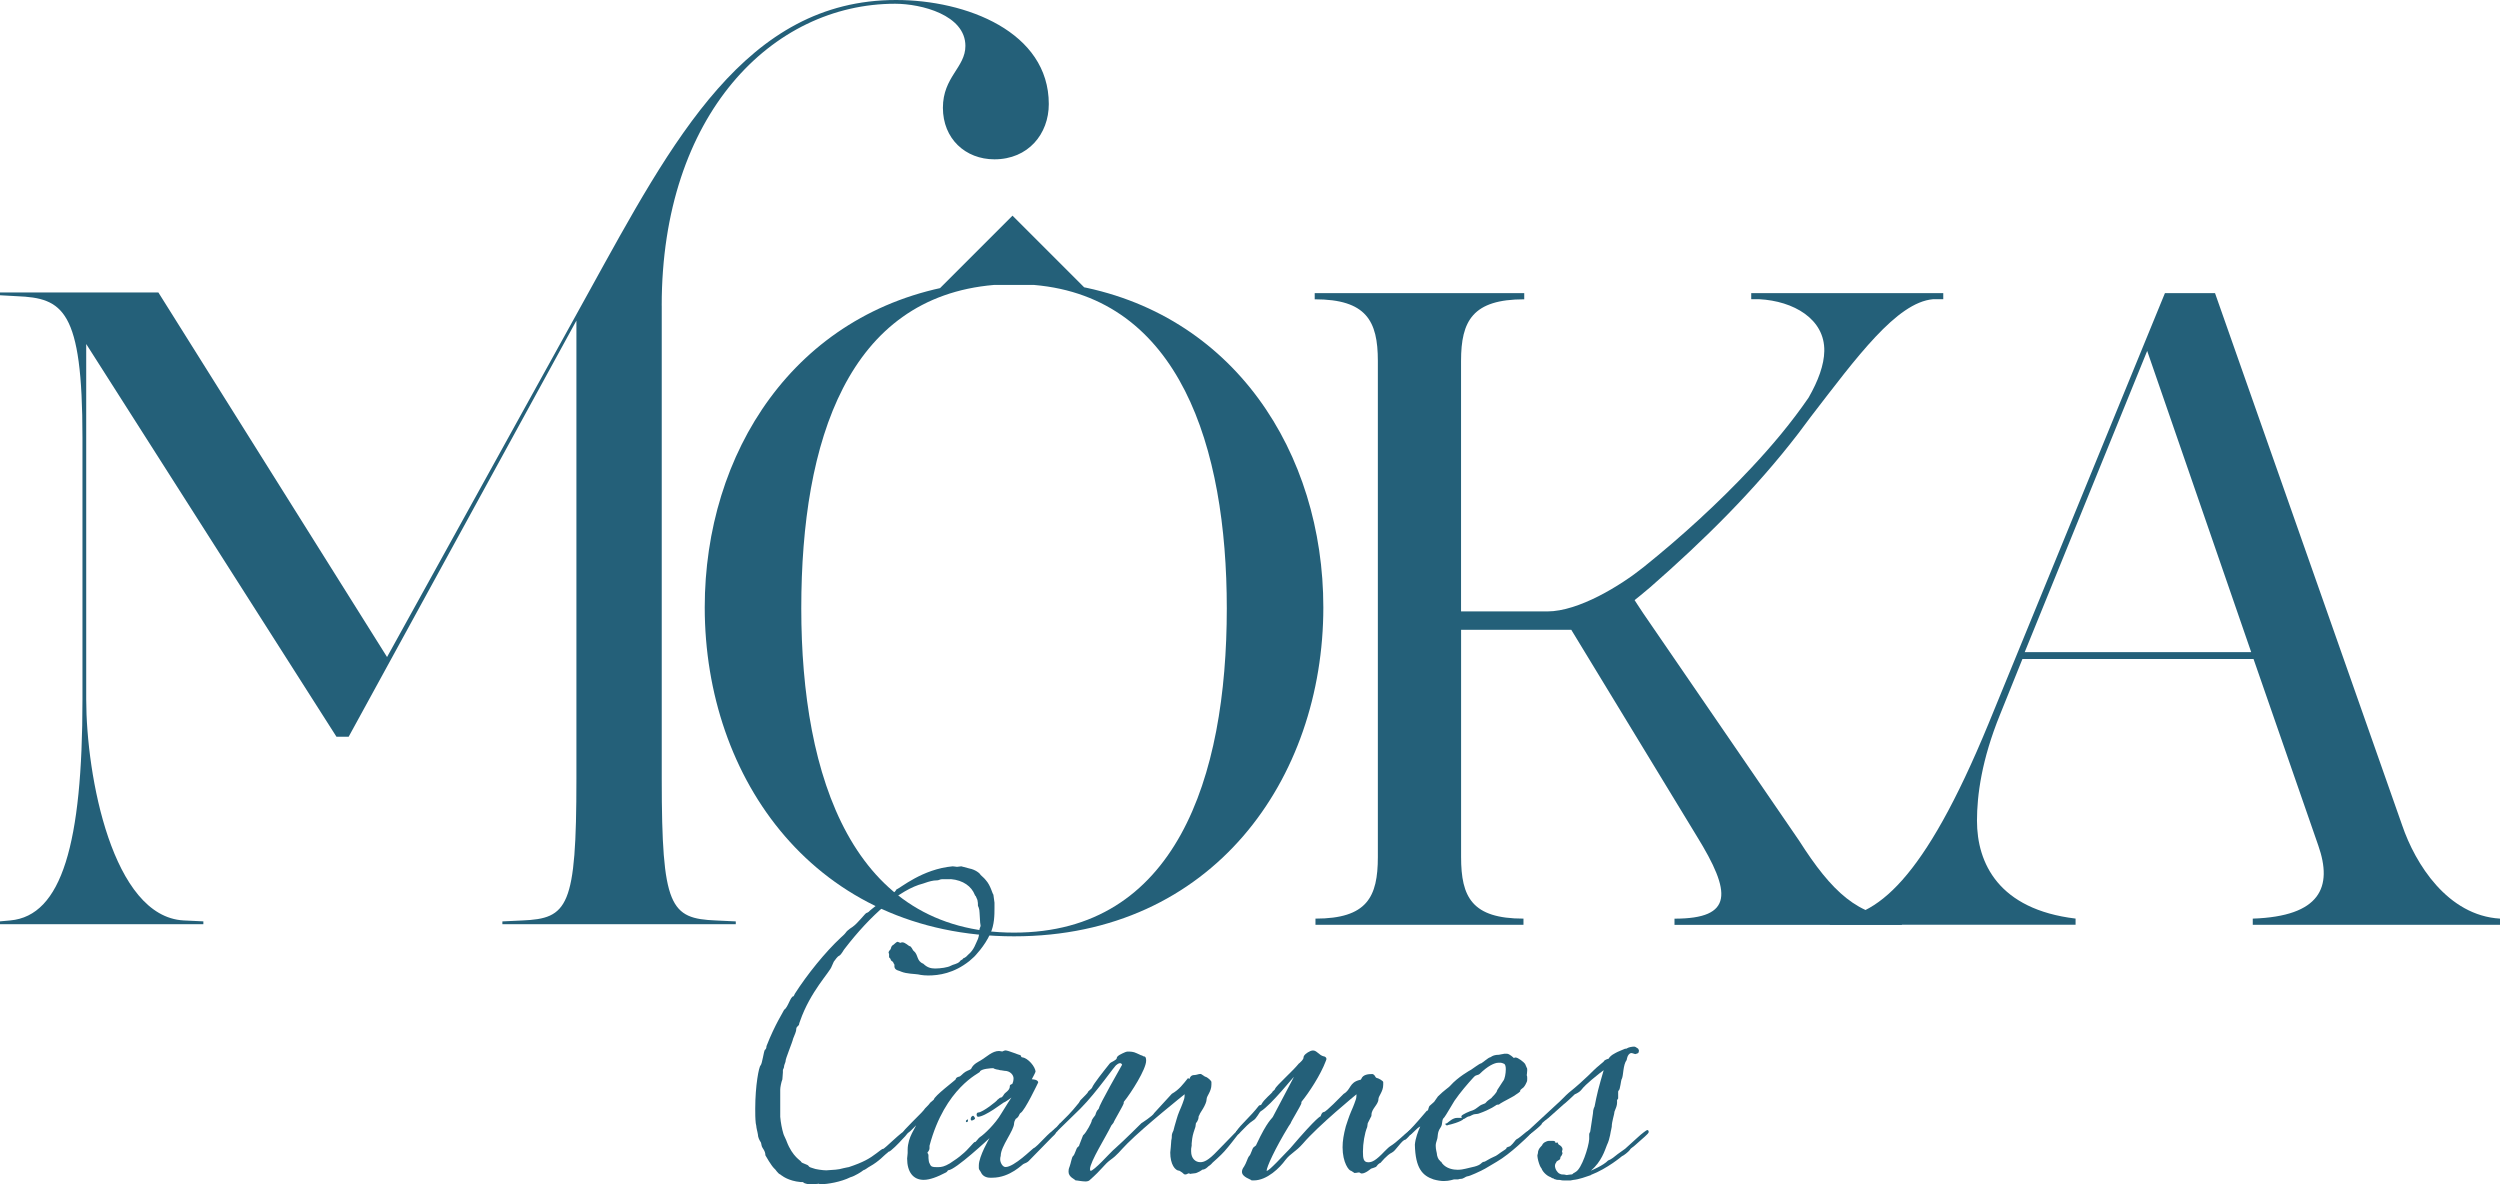
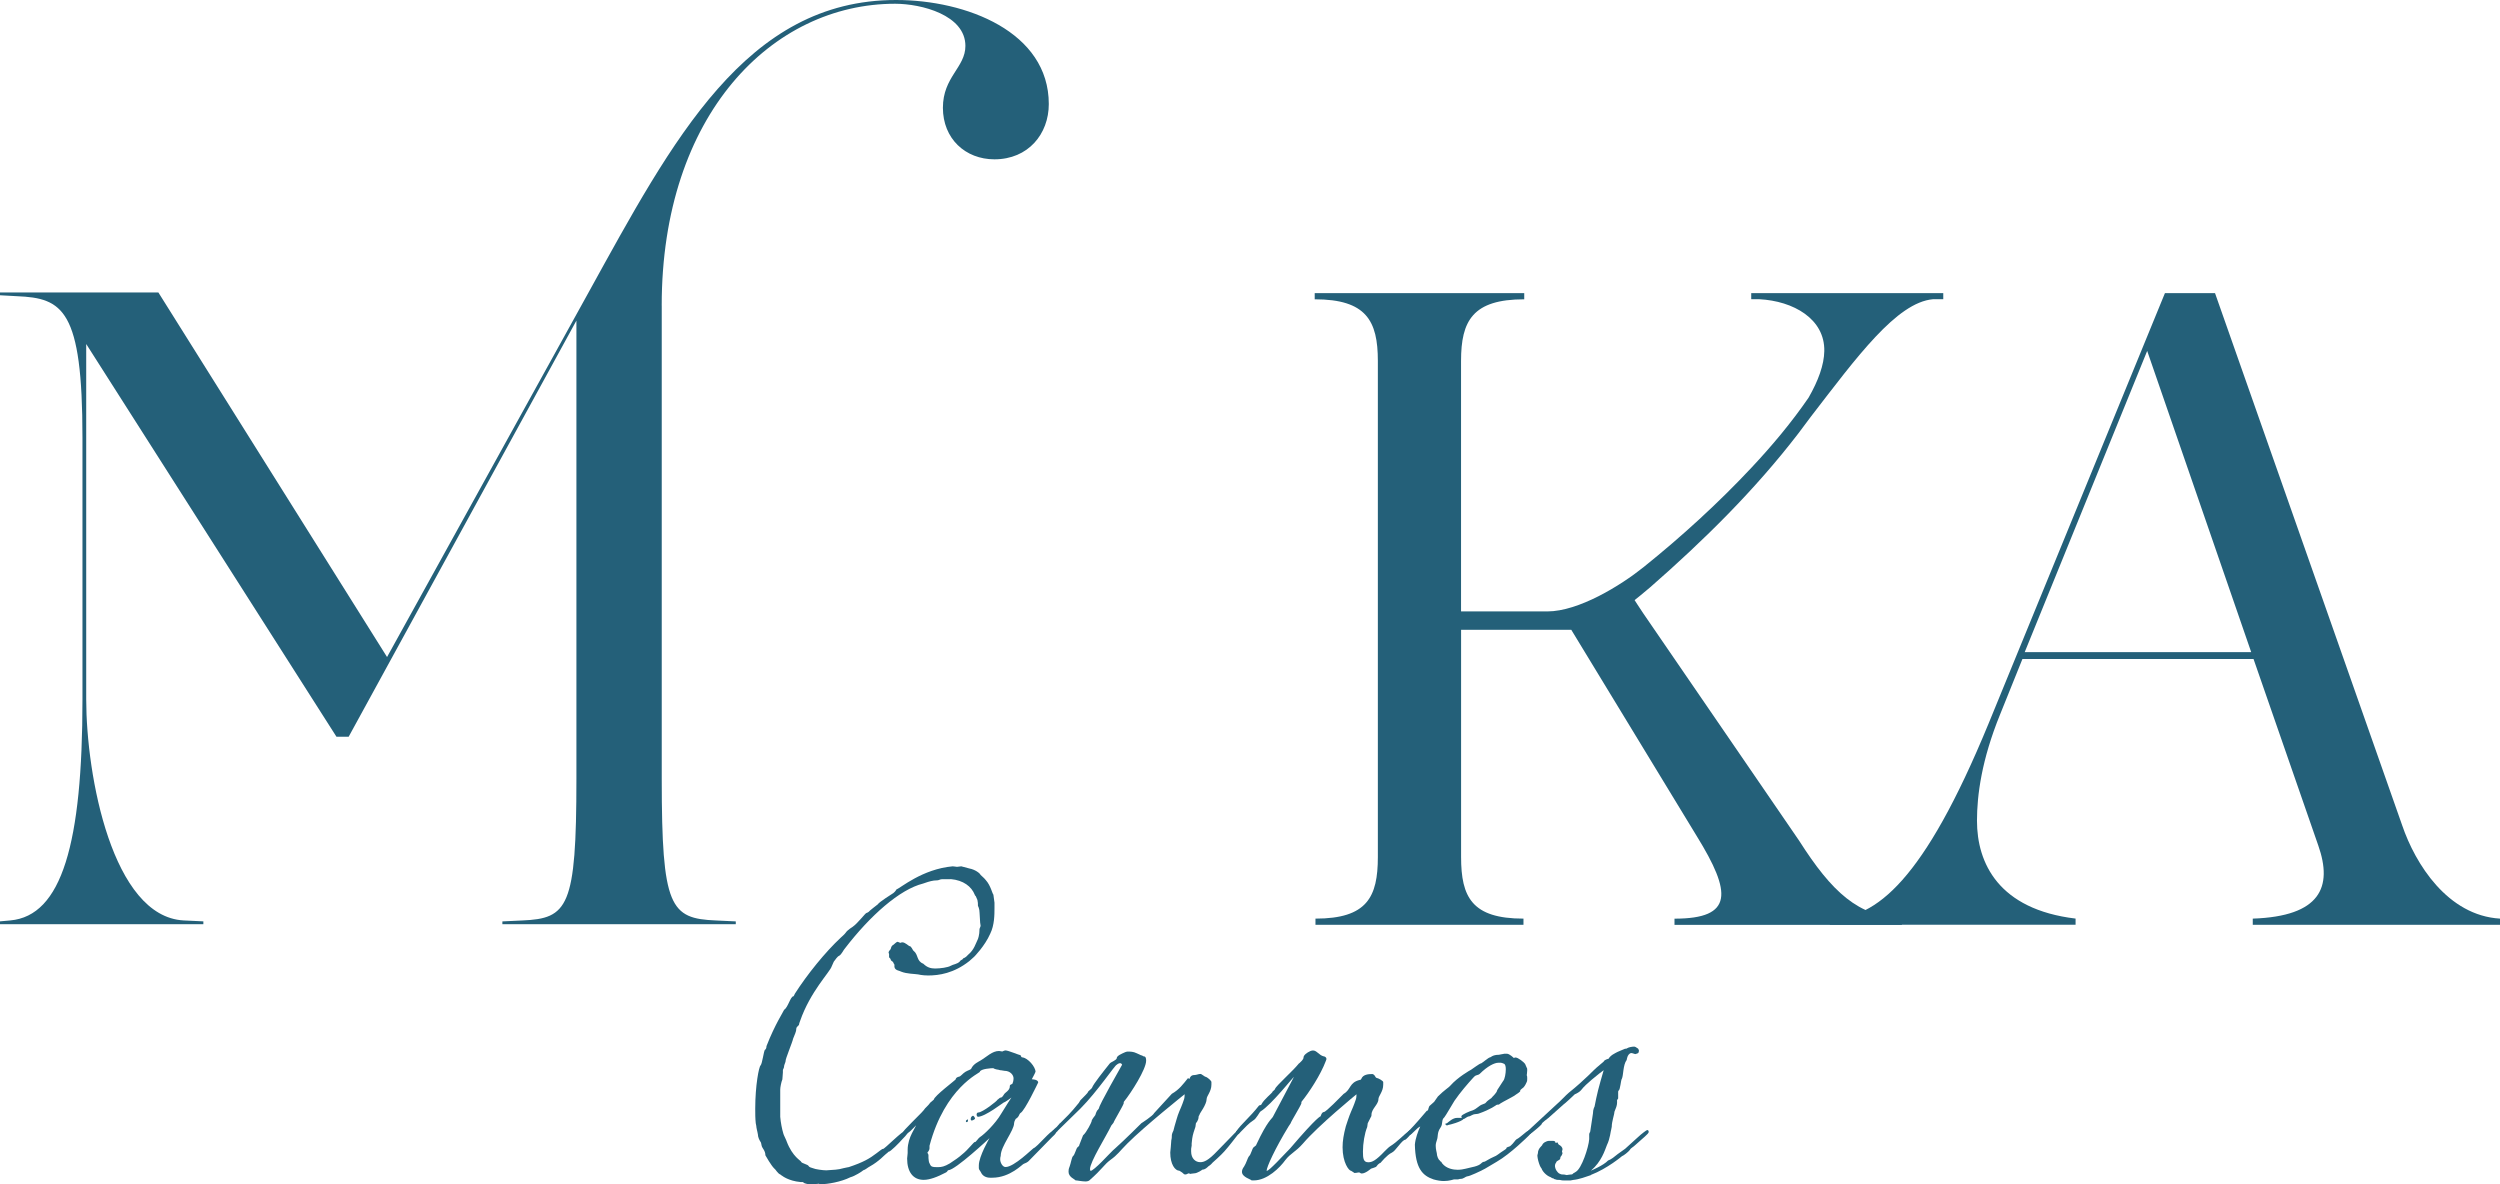
<svg xmlns="http://www.w3.org/2000/svg" id="Calque_1" viewBox="0 0 619.95 293.67">
  <defs>
    <style>.cls-1{fill:#246079;stroke-width:0px;}</style>
  </defs>
  <path class="cls-1" d="M235.68,218.03h-2.12c-.4,0-.8.27-1.06.27-1.33,0-2.26.4-2.39.4l-1.19.4c-5.84,1.46-13.14,7.96-19.37,16.06-.4.4-.8,1.46-1.46,1.86-.4.13-.93.93-1.33,1.46l-.53,1.19c-.4,1.33-5.31,6.24-7.83,13.53-.13.27-.27.8-.27.93s-.66.53-.66.93c0,.8-.4,1.46-.8,2.52-.13.8-1.99,5.18-1.86,5.57,0,.27-.4.93-.4,1.46,0,.27-.27.53-.27.8v.53c0,.53-.13,1.33-.13,1.72-.27.66-.53,1.99-.53,2.52v6.77c.13,1.46.4,2.92.8,4.25,0,.13.8,1.72.8,1.86,1.46,3.85,3.58,4.78,3.58,5.04.13.4,1.73.66,1.86,1.06.13.27.66.4.66.4l.4.13c.53.27,2.52.53,3.32.53,1.86-.13,2.92-.13,4.25-.53.66-.13,1.19-.27,1.33-.27,3.58-1.19,5.17-2.12,6.9-3.45.4-.27,1.46-1.19,1.59-1.06.27.13,4.78-4.51,5.71-4.64.27,0,.4.53.4.66-.27.53-.93,1.19-1.33,1.59-.66.8-3.05,3.18-3.32,3.05-.13,0-.4.4-.66.53-.4.27-1.73,1.86-4.11,3.18-.53.27-1.06.8-1.59.93-.27.27-2.12,1.46-3.18,1.72-2.39,1.19-5.71,1.73-7.3,1.73-.27,0-.4,0-.53-.13.13,0-.8.13-1.72.13-.53,0-1.06,0-1.46-.13-.13,0-.27-.13-.4-.13l-.4-.27h-.53c-3.05-.27-4.64-1.59-4.64-1.59-.13,0-.27-.27-.4-.27-.8-.4-1.06-1.19-1.59-1.59-.66-.66-1.99-2.92-2.12-3.19,0-1.19-.8-1.72-.93-2.39-.13-.53-.13-.8-.27-.93-.27-.4-.66-1.19-.66-1.86l-.13-.66s-.27-1.06-.27-1.46l-.13-.66c-.13-1.19-.13-2.39-.13-3.58,0-5.84.93-10.48,1.33-10.75.4-.4.8-3.58,1.06-3.85.27-.13.4-.53.4-.93,2.12-5.44,4.25-8.62,4.38-9.02.93-.53,1.59-3.32,2.26-3.32.13,0,.27-.4.4-.66,3.05-4.78,7.56-10.35,11.41-13.93.13-.13.93-.8,1.19-1.19.4-.66,1.72-1.46,1.72-1.46,1.33-.93,3.18-3.45,3.45-3.45.13,0,.53-.27.53-.27,0-.13,2.26-1.86,2.26-1.86.27-.53,3.45-2.52,3.85-2.79.53-.4.8-.93.8-.93.93-.27,6.37-5.04,13.93-5.71.27,0,.93.13,1.06.13l1.06-.13,1.99.53c1.46.27,2.65,1.19,2.79,1.59.4.4.93.8,1.33,1.33,1.19,1.33,1.59,3.32,1.86,3.58,0,0,.13,1.06.27,1.99v1.33c0,1.59,0,4.25-1.06,6.37-1.33,3.05-3.98,5.71-3.98,5.71l-1.19,1.06c-3.85,3.05-7.56,3.58-10.22,3.58-1.46,0-2.52-.27-2.52-.27-.8-.13-2.79-.13-4.11-.66-.4-.27-1.59-.27-1.73-1.19v-.53c0-.13-.27-.4-.27-.53-.13-.4-.66-.4-.66-.8,0-.13-.27-.4-.4-.53v-.8c0-.13-.13-.27-.13-.4s.13-.4.4-.66c.27-.27.13-.66.53-1.06.53-.27.8-.8,1.33-.93.13,0,.53.27.66.27.27-.13.4-.13.53-.13.66,0,1.59.93,1.72.93.53,0,.8,1.06,1.06,1.19,1.19.93.66,2.52,2.39,3.18.93.93,1.86,1.19,2.92,1.19,1.33,0,3.18-.27,3.85-.66.66-.4,1.59-.4,2.26-1.06.13-.27.4-.4.66-.53.13-.13.27-.4.53-.4l.4-.27.53-.53c1.46-1.19,1.86-2.79,2.39-3.85,0,0,.4-.93.4-2.52,0-.13.27-.53.27-.8-.13-.8-.13-.93-.13-1.06l-.13-2.12c0-1.06-.4-1.73-.4-1.73,0-.53,0-.93-.13-1.46l-.4-.93c-.13-.13-.27-.27-.27-.4-.8-1.99-2.79-3.58-5.97-3.85Z" />
  <path class="cls-1" d="M229.44,274.82c.53-.53,1.06-1.06,1.19-1.33l.93-.8c.13-.93,5.31-4.78,5.44-5.04,0-.27.27-.53.8-.66.4,0,.93-.8,1.59-1.19.66-.4,1.33-.53,1.46-.8.53-1.19,1.86-1.73,2.26-1.99,1.59-.93,2.92-2.39,4.64-2.39.27,0,.53.13.8.13,0,0,.53-.27.8-.27.66,0,3.45,1.19,3.72,1.19,0-.13.13.53.4.53,1.46.13,3.32,2.39,3.32,3.58-.13.4-.93,1.86-.93,1.86,0,0,1.59,0,1.59.8,0,0-3.32,7.03-4.38,7.56-.4.27-.27.93-1.19,1.46,0,0-.4.66-.4,1.06,0,1.86-3.32,5.71-3.32,8.09-.13.4-.13.66-.13.93,0,.66.53,1.86,1.33,1.86,2.12,0,6.63-4.51,6.9-4.64,1.06-.4,4.25-4.51,5.18-4.51.27,0,.4.27.4.53,0,.4-.66.93-.93,1.19l-5.84,5.97c-.27.27-.8.53-1.19.66-.27,0-3.32,3.45-7.83,3.45h-.53c-.93,0-1.86-.4-2.26-1.33-.27-.53-.53-.66-.53-1.06v-.66c0-2.26,2.65-6.77,2.65-6.77,0,0-8.49,7.96-10.22,7.96-.27.13-.13.27-.53.53-2.26,1.19-4.11,1.86-5.57,1.86-2.65,0-4.11-1.99-4.11-5.31,0-.4.13-.8.13-1.33v-.8c0-1.59.53-3.05,1.06-4.11.27-.53,1.06-1.99,1.06-1.99,0,0-.93.93-1.46,1.46-.66.53-1.19.93-1.59.93-.13,0-.27-.27-.27-.4,0-.27.4-.8.53-.93,2.65-2.79,4.11-4.11,4.64-4.78l.4-.53ZM242.18,276.41c0-.27.13-.53.4-.53,1.06,0,4.78-2.92,4.78-3.18.13,0,.53-.53.8-.53.53,0,.66-.8,1.19-1.19.66-.53,1.06-.93,1.06-1.59,0-.53.4-.4.66-.66.13-.27.27-.8.27-1.33,0-.8-.8-1.86-2.26-1.86-.27,0-.53-.13-.8-.13-.4,0-.53-.13-.66-.13s-.93-.13-1.33-.4c-.27,0-3.18.13-3.32.93,0,.27-8.62,3.85-12.47,18.31v.66c0,.4-.4.93-.53,1.06,0,.13.27.27.27.66v.66c0,.4.13,1.19.27,1.33.27.53.27.93,1.59.93h.66c.66,0,1.46-.13,2.79-.93,1.06-.66,2.52-1.72,2.92-2.12,1.72-1.33,3.05-3.32,3.32-3.18.13.13.8-.93,1.19-1.19,1.06-.66,3.85-3.32,5.31-5.84,1.19-1.99,2.52-3.98,2.52-3.98,0,0-1.59,1.19-1.86,1.19-.13,0-4.64,3.58-6.5,3.58-.13-.13-.27-.27-.27-.53ZM239.79,278.27c-.13,0-.27,0-.27-.27,0-.13.27-.4.53-.4,0,.53-.13.66-.27.66ZM240.72,277.48c0-.27.13-.66.53-.8.27,0,.53.53.53.66.13.13-.53.53-.8.53-.13,0-.27-.13-.27-.4Z" />
  <path class="cls-1" d="M262.88,278.54c1.46-1.46,2.52-2.39,4.64-5.04l.4-.66c.8-.8,1.86-1.86,1.86-1.99,0-.27.93-.8,1.06-1.19.27-.8,2.79-3.98,4.38-5.97.4-.4,1.72-.8,1.72-1.33s1.19-1.06,2.12-1.46c.27-.13.53-.13.66-.13.53,0,1.33,0,2.12.4.4.13,1.06.53,1.19.53.27,0,.4.27.66.27.4,0,.53.4.53,1.06,0,2.12-3.72,7.96-5.44,10.08-.13.13-.13.27-.13.53-.27.8-2.52,4.51-2.52,4.78l-.53.66c-1.33,2.79-5.31,9.02-5.31,10.88,0,.13.13.27.13.4.4,0,1.59-1.06,2.79-2.26.8-.8,3.05-3.18,3.32-3.32,2.39-2.12,6.5-6.24,6.5-6.24,0,0,2.92-1.86,3.18-2.52l4.38-4.78c1.86-1.06,2.79-2.39,3.98-3.85.13-.13.27.27.4.13.13-.4.4-.93,1.19-.93.53,0,1.06-.27,1.46-.27.13,0,.27,0,.4.13l.8.53c.66.13,1.59,1.06,1.59,1.33v.66c0,1.72-1.19,2.79-1.19,3.58,0,1.33-1.72,3.58-1.72,3.72,0,.27-.27.4-.27.66,0,.93-.66,1.59-.66,1.59,0,0-.13.8-.13.93-.27.8-.66,1.86-.8,2.92,0,.4-.13.8-.13,1.19v.53c0,.27-.13.53-.13.8v.66c0,1.72,1.06,2.65,2.26,2.65.93,0,1.99-.4,4.25-2.79l5.04-5.18c.4,0,.4.13.4.66,0,.13-.27.4-.4.53-.53.66-2.12,2.79-3.32,4.11-.8.93-2.92,2.79-2.92,2.79,0,0-.4.53-1.06.93-.27.27-.8.8-1.46.8,0,0-1.19.93-2.12.93-.27,0-.8.13-.93.13-.13-.13-.27-.13-.4-.13s-.4.27-.8.27c-.27,0-.4-.13-.66-.4,0,0-.53-.4-.8-.53-1.06,0-2.26-1.59-2.26-4.51,0-.4.13-.93.13-1.33l.13-1.72c0-.13.13-.27.13-1.06,0-.27,0-.53.4-1.33l.27-1.06c.27-.8.66-2.52,1.19-3.72.66-1.46,1.06-2.65,1.19-3.05.13-.4.13-1.19.13-1.19,0,0-9.82,7.83-14.2,12.21-1.99,1.99-2.39,2.79-4.25,4.11-1.59,1.19-1.99,2.26-5.17,5.04-.13.13-.53.27-.93.27-.93,0-2.12-.27-2.52-.27-.13-.27-1.72-.8-1.72-2.12,0-.4,0-.66.27-1.33s.53-2.26.8-2.52c.53-.4.8-1.99,1.19-2.26.27-.27.4-.27.4-.53l.93-2.39c.93-.8,2.12-3.32,2.12-3.45,0-.53.8-1.33.93-1.59,0,0,.27-1.06.66-1.33l.27-.4c-.27-.27,5.71-10.75,5.71-10.75,0,0-.13-.4-.53-.4-.13,0-.53.13-.8.4-.4,0-4.78,6.63-9.02,10.88l-5.44,5.31c-.27.4-1.19,1.19-1.33,1.19-.27,0-.4,0-.4-.4s.4-.8,1.33-1.59l.8-.93Z" />
  <path class="cls-1" d="M322.19,263.68c.4-.4,1.06-.93,1.06-1.46s.8-1.19,1.72-1.59c.27-.13.53-.13.66-.13.93,0,1.46,1.19,2.65,1.46.27,0,.66.27.66.66,0,.13-.13.27-.13.4-1.33,3.58-4.25,7.96-5.97,10.08-.13.13-.13.27-.13.53-.27.8-2.65,4.64-2.65,4.91l-.53.8c-3.32,5.44-5.44,10.08-5.44,11.01.4,0,1.33-.93,2.52-2.12l3.32-3.45c6.9-8.09,7.56-7.96,7.56-7.96,0,0,.27-1.06.8-1.06s4.11-3.72,4.91-4.51c1.86-1.06,1.33-2.79,3.98-3.45.13,0,.27,0,.4-.27.4-1.06,1.72-1.19,2.65-1.19.13,0,.27,0,.4.13.4.27.4.66.66.8.66.13,1.72.8,1.72,1.06v.66c0,1.72-1.19,2.79-1.19,3.58,0,1.33-1.72,2.39-1.72,3.85,0,.13,0,.4-.13.53-.4.8-.8,1.59-.8,1.59,0,0-.13.8-.13.93-.66,1.59-1.06,4.11-1.06,6.1,0,1.72.13,2.65,1.33,2.65.93,0,1.86-.4,4.11-2.79.13-.13,1.06-1.06,1.33-1.19,1.72-1.06,3.45-2.92,4.51-3.72.13-.13.27-.27.66-.27.27,0,.27.53.27.53-.4.66-1.59,1.86-1.72,1.86-.8,0-2.39,2.79-3.32,3.19-1.19.53-2.79,2.52-2.79,2.52,0,0-.53.13-1.06.93,0,.13-1.33.53-1.33.53,0,0-1.33,1.19-2.26,1.19-.13,0-.27,0-.4-.13-.13-.13-.27-.13-.4-.13-.27,0-.4.13-1.06.13,0,0-.53-.4-.8-.53-.53,0-2.12-1.99-2.12-5.84,0-1.59.27-3.18.8-5.18.27-.8.8-2.52,1.33-3.72.66-1.46,1.06-2.65,1.19-3.05.13-.4.13-1.19.13-1.19,0,0-9.42,7.7-13.27,12.21-1.86,2.12-3.05,2.39-4.38,4.11-1.33,1.86-4.51,5.04-7.83,5.04h-.53c-.13-.27-2.39-.8-2.39-2.12,0-.4.13-.8.53-1.33.53-.8.93-2.26,1.19-2.52.53-.4.8-1.99,1.19-2.26.27-.27.66-.4.66-.66,2.79-5.97,3.85-6.37,4.11-6.9l5.18-9.82c.13-.4-5.57,6.9-8.23,8.49-.27.13-1.06,1.86-1.86,2.26-1.06.66-1.99,1.73-3.05,2.79-.13.13-.53.66-.8.66-.13,0-.4-.27-.4-.66,1.33-1.99,3.45-3.58,5.71-6.5.13-.13.53,0,.66-.4.53-1.06,2.65-2.79,2.65-2.92,0-.27.53-.4.66-.8.27-.8,4.38-4.38,5.97-6.37Z" />
  <path class="cls-1" d="M358.81,279.07c-.13,0-.4-.13-.4-.4,0,0,.27-.13.4-.13.53-.4,1.46-1.33,2.52-1.33h1.19c-.13-.13-.13-.27-.13-.4,0-.4,2.25-1.33,2.79-1.46,1.06-.4,1.59-1.19,2.39-1.46,1.46-.53.13-.13,2.26-1.59.13-.27,1.33-1.19,1.46-1.99l1.46-2.25c.4-.4.66-1.86.66-2.92,0-.66-.13-1.19-.4-1.33-.27-.13-.66-.27-.8-.27h-.66c-.93,0-2.65.8-4.64,2.79-.27.27-.93.27-1.19.53l-.4.4c-1.33,1.46-3.18,3.58-4.64,5.71-.27.4-2.26,3.85-2.52,4.11-.8.66-.27,1.59-.93,2.52-.93,1.33-.53,2.12-.93,3.18-.13.4-.27.8-.27,1.33,0,.93.27,1.73.27,1.86,0,.66.4,1.59.66,1.72.13.13.27.4.4.4s.13.27.27.4c1.06,1.33,2.79,1.59,3.85,1.59.66,0,1.46-.13,1.99-.27,1.46-.4,3.05-.53,3.85-1.33.27-.27.53-.4.8-.4.13,0,1.33-.8,2.26-1.19.8-.27,1.46-.93,2.12-1.33.4-.27,1.06-.66,1.06-.8,0-.4.66-.27,1.06-.66.66-.53,1.19-1.46,1.46-1.59.4-.13,1.46-1.06,2.12-1.59.27-.27.93-.66,1.19-.66s.4.13.4.4-.4.66-.8,1.06c0,0-4.38,4.38-7.83,6.37l-2.92,1.73c-1.19.66-3.85,1.86-4.25,1.86-.8.13-.93.66-1.86.66-.27,0-.4.13-.66.13h-.93c-.13,0-1.06.4-2.52.4-.66,0-1.59-.13-2.52-.4-2.79-.93-4.51-2.79-4.64-8.62.13-1.59.8-3.32,1.33-4.51-.93.4-2.12,2.12-2.65,2.12-.27,0-.53-.13-.53-.27s.13-.53.4-.8c1.59-1.59,3.45-3.85,4.38-4.91.53-.13.27-.4.66-1.19l1.19-1.06.93-1.33c1.59-1.59,2.92-2.39,3.05-2.65,1.86-2.12,4.91-3.85,5.18-3.98.27-.13,2.12-1.59,2.52-1.59.27-.13,1.86-1.46,2.12-1.46s.66-.66,2.26-.66c.13,0,.53-.13.66-.13.27,0,.53-.13.66-.13h.66c.66,0,1.72,1.06,1.72,1.06,0,0,.27-.13.4-.13.66,0,2.12,1.19,2.39,1.59l.4.93c.13.13.13.4.13.66,0,.53-.13,1.33-.13,1.19.13.27.13.53.13.8,0,.4,0,.66-.13.93-.13.27-.4.93-.8,1.33-.13.13-.93.66-.8.8.13.27-.66.66-1.59,1.33l-1.19.66c-.53.27-2.26,1.19-2.52,1.46-.53,0-.66.13-.66.13,0,0-1.33,1.06-4.38,2.12,0,0-.53.13-.93.13s-1.19.53-1.33.53c-.27,0-.8.27-.93.4-.13.13-.4.27-.53.27-.53.66-3.45,1.46-3.72,1.46-.27.13-.4.13-.4.13Z" />
  <path class="cls-1" d="M394.5,291.41c-1.19.4-2.92,1.06-4.38,1.19l-.66.13h-1.59c-.4,0-.53,0-1.06-.13-.4,0-.8,0-1.06-.13-.13,0-.53-.13-.53-.27-.4,0-.4-.13-.66-.27-1.19-.4-2.12-1.59-2.26-2.12-.4-.53-.53-.93-.66-1.33-.27-.8-.4-1.59-.4-1.99l.13-.53c0-1.19,1.06-1.86,1.06-1.99.13-.53,1.06-1.06,1.72-1.06h.93c.4,0,.66.13.66.53.13,0,.27-.13.53-.13,0,.13.13.4.27.53.53.27.93.66.93,1.19,0,.13-.13.4-.13.53s.13.27.13.4-.13.4-.27.66c-.13.13-.27.27-.27.53,0,.66-.93.53-1.06,1.19-.13.13-.27.4-.27.8,0,.27.13.8.4,1.19.13.13.4.66.93.8.27.13.53.13.93.13l.66.13c.27,0,.53-.13.93-.13.53,0,.53-.13.66-.27.27-.13.66-.4.66-.4,1.46-.8,3.18-6.1,3.32-8.09v-1.19c0-.4.27-.53.27-.8l.66-4.38c0-1.06.4-1.72.4-1.72l.4-1.99c.4-2.12,1.86-7.03,1.86-7.03l-1.06.8c-.27.27-3.32,2.52-4.51,4.11-.27.4-1.19.93-1.59,1.06-.27.27-2.52,2.39-2.79,2.52l-3.72,3.32c-.27.27-1.72,1.19-1.72,1.59-.13.27-2.52,2.26-2.79,2.39-.13,0-.27.13-.4.13-.27,0-.4-.27-.4-.4s.13-.4.4-.66l7.03-6.5c.53-.4,2.26-2.26,2.92-2.79,3.98-3.18,6.5-5.97,6.9-6.24l1.72-1.46c.13-.13.13-.27.4-.4.27-.13.53-.27.66-.27.27,0,.13-.13.53-.53.4-.4.8-.66,1.33-.93.4-.27,2.12-.93,2.39-1.06.13,0,.4,0,.53-.13.4-.27,1.33-.4,1.73-.4.27,0,.66.27.8.4.27,0,.4.66.4.66,0,.13-.13.27-.13.4.13.13-.66.4-.8.4s-.66-.27-1.06-.27c-.93.27-1.06,1.72-1.06,1.72-.93,1.19-.8,3.85-1.19,4.64-.27.27-.4,2.79-.8,2.92-.13.13-.13.27-.13.4v1.59l-.27.4v.66c0,.66-.27,1.33-.66,2.26,0,.66-.66,2.39-.66,3.71l-.13.66c-.13.27-.27,2.26-1.06,3.85-.53,1.33-1.33,4.11-3.98,6.37,0,0,3.18-1.33,4.25-2.52.8-.27,1.59-.93,2.39-1.59l1.86-1.33c2.39-2.12,3.72-3.45,4.64-4.11.4-.27.66-.53.93-.53.13,0,.27.27.27.4,0,.4-.4.66-.93,1.19l-2.39,2.12c-.53.53-1.19.8-1.33,1.19-.4.53-1.59,1.46-1.99,1.59,0,0-3.58,3.05-7.7,4.64Z" />
  <path class="cls-1" d="M453.76,227.8c11.46,0,23.31-9.36,39.35-48.33l43.75-106.78h12.42l46.42,132c3.25,9.55,11.27,22.35,24.26,23.11v1.53h-61.32v-1.53c16.81-.57,19.87-7.83,16.24-18.15l-16.05-46.23h-57.31l-5.54,13.75c-4.59,11.27-5.73,20.06-5.73,26.36,0,10.51,5.35,21.97,24.45,24.26v1.53h-60.94v-1.53ZM502.09,161.71h56.16l-25.79-74.69-30.37,74.69Z" />
  <path class="cls-1" d="M464.96,72.69h-30.69v1.51h2.01c8.42.44,16.27,4.86,16.11,12.87-.06,3.39-1.47,7.32-3.91,11.56-4.22,6.14-9.04,11.89-14.11,17.3-8.24,8.8-17.34,17.11-26.79,24.7-5.7,4.58-16.12,10.99-23.87,10.99h-21.4v-62.12c0-9.93,2.87-15.28,15.67-15.28v-1.53h-51.96v1.53c12.8,0,15.66,5.35,15.66,15.28v123.02c0,9.93-2.67,15.28-15.47,15.28v1.53h51.58v-1.53c-12.8,0-15.47-5.35-15.47-15.28v-56.35h27.32l31.14,51.2c8.6,13.95,9.17,20.44-5.54,20.44v1.53h56.35c.19-.19-.19-.95,0-1.72-10.7-.19-17.38-6.49-25.41-19.1l-15.87-23.15c-7.61-11.1-15.23-22.21-22.84-33.31-.82-1.2-2.12-3.24-2.12-3.24,0,0,2.57-2.05,3.89-3.21,13.27-11.6,25.9-24.06,36.66-38.06,1.08-1.41,2.14-2.82,3.18-4.25,11.35-14.72,21.23-28.28,30.25-29.1h2.56v-1.51h-16.93Z" />
-   <path class="cls-1" d="M265.72,70.66l4.34,1.8-18.98-18.98-18.8,18.8,4.92-1.62c-40.27,6.69-62.44,41.72-62.44,79.95,0,42.53,27.43,81.58,76.7,81.58s76.7-39.05,76.7-81.58c0-38.23-22.17-73.26-62.44-79.95ZM251.46,231.27c-39.98,0-52.76-38.58-52.76-80.42s11.72-77.1,47.77-80.19h9.96c36.06,3.1,47.79,40.14,47.79,80.19,0,42.3-12.78,80.42-52.76,80.42Z" />
  <path class="cls-1" d="M164.09,75.77C164.09,28.36,191.52.93,221.97.93c6.51,0,17.43,2.79,17.43,10.46,0,5.35-5.58,7.67-5.58,15.34s5.58,12.78,12.78,12.78c8.37,0,13.48-6.28,13.48-13.71,0-17.9-20.45-25.8-37.89-25.8-37.19,0-55.32,34.63-76.24,72.52l-49.97,90.41-56.71-90.41H0v.7l4.18.23c11.39.47,16.27,3.25,16.27,35.1v64.85c0,35.79-5.11,53.69-17.9,54.85l-2.56.23v.7h50.44v-.7l-4.88-.23c-17.66-.93-24.17-35.79-24.17-54.85v-88.09l62.06,97.39h3.02l56.48-103.2v113.66c0,31.84-2.09,34.63-13.48,35.1l-4.88.23v.7h57.88v-.7l-4.88-.23c-11.39-.46-13.48-3.25-13.48-35.1v-117.38Z" />
</svg>